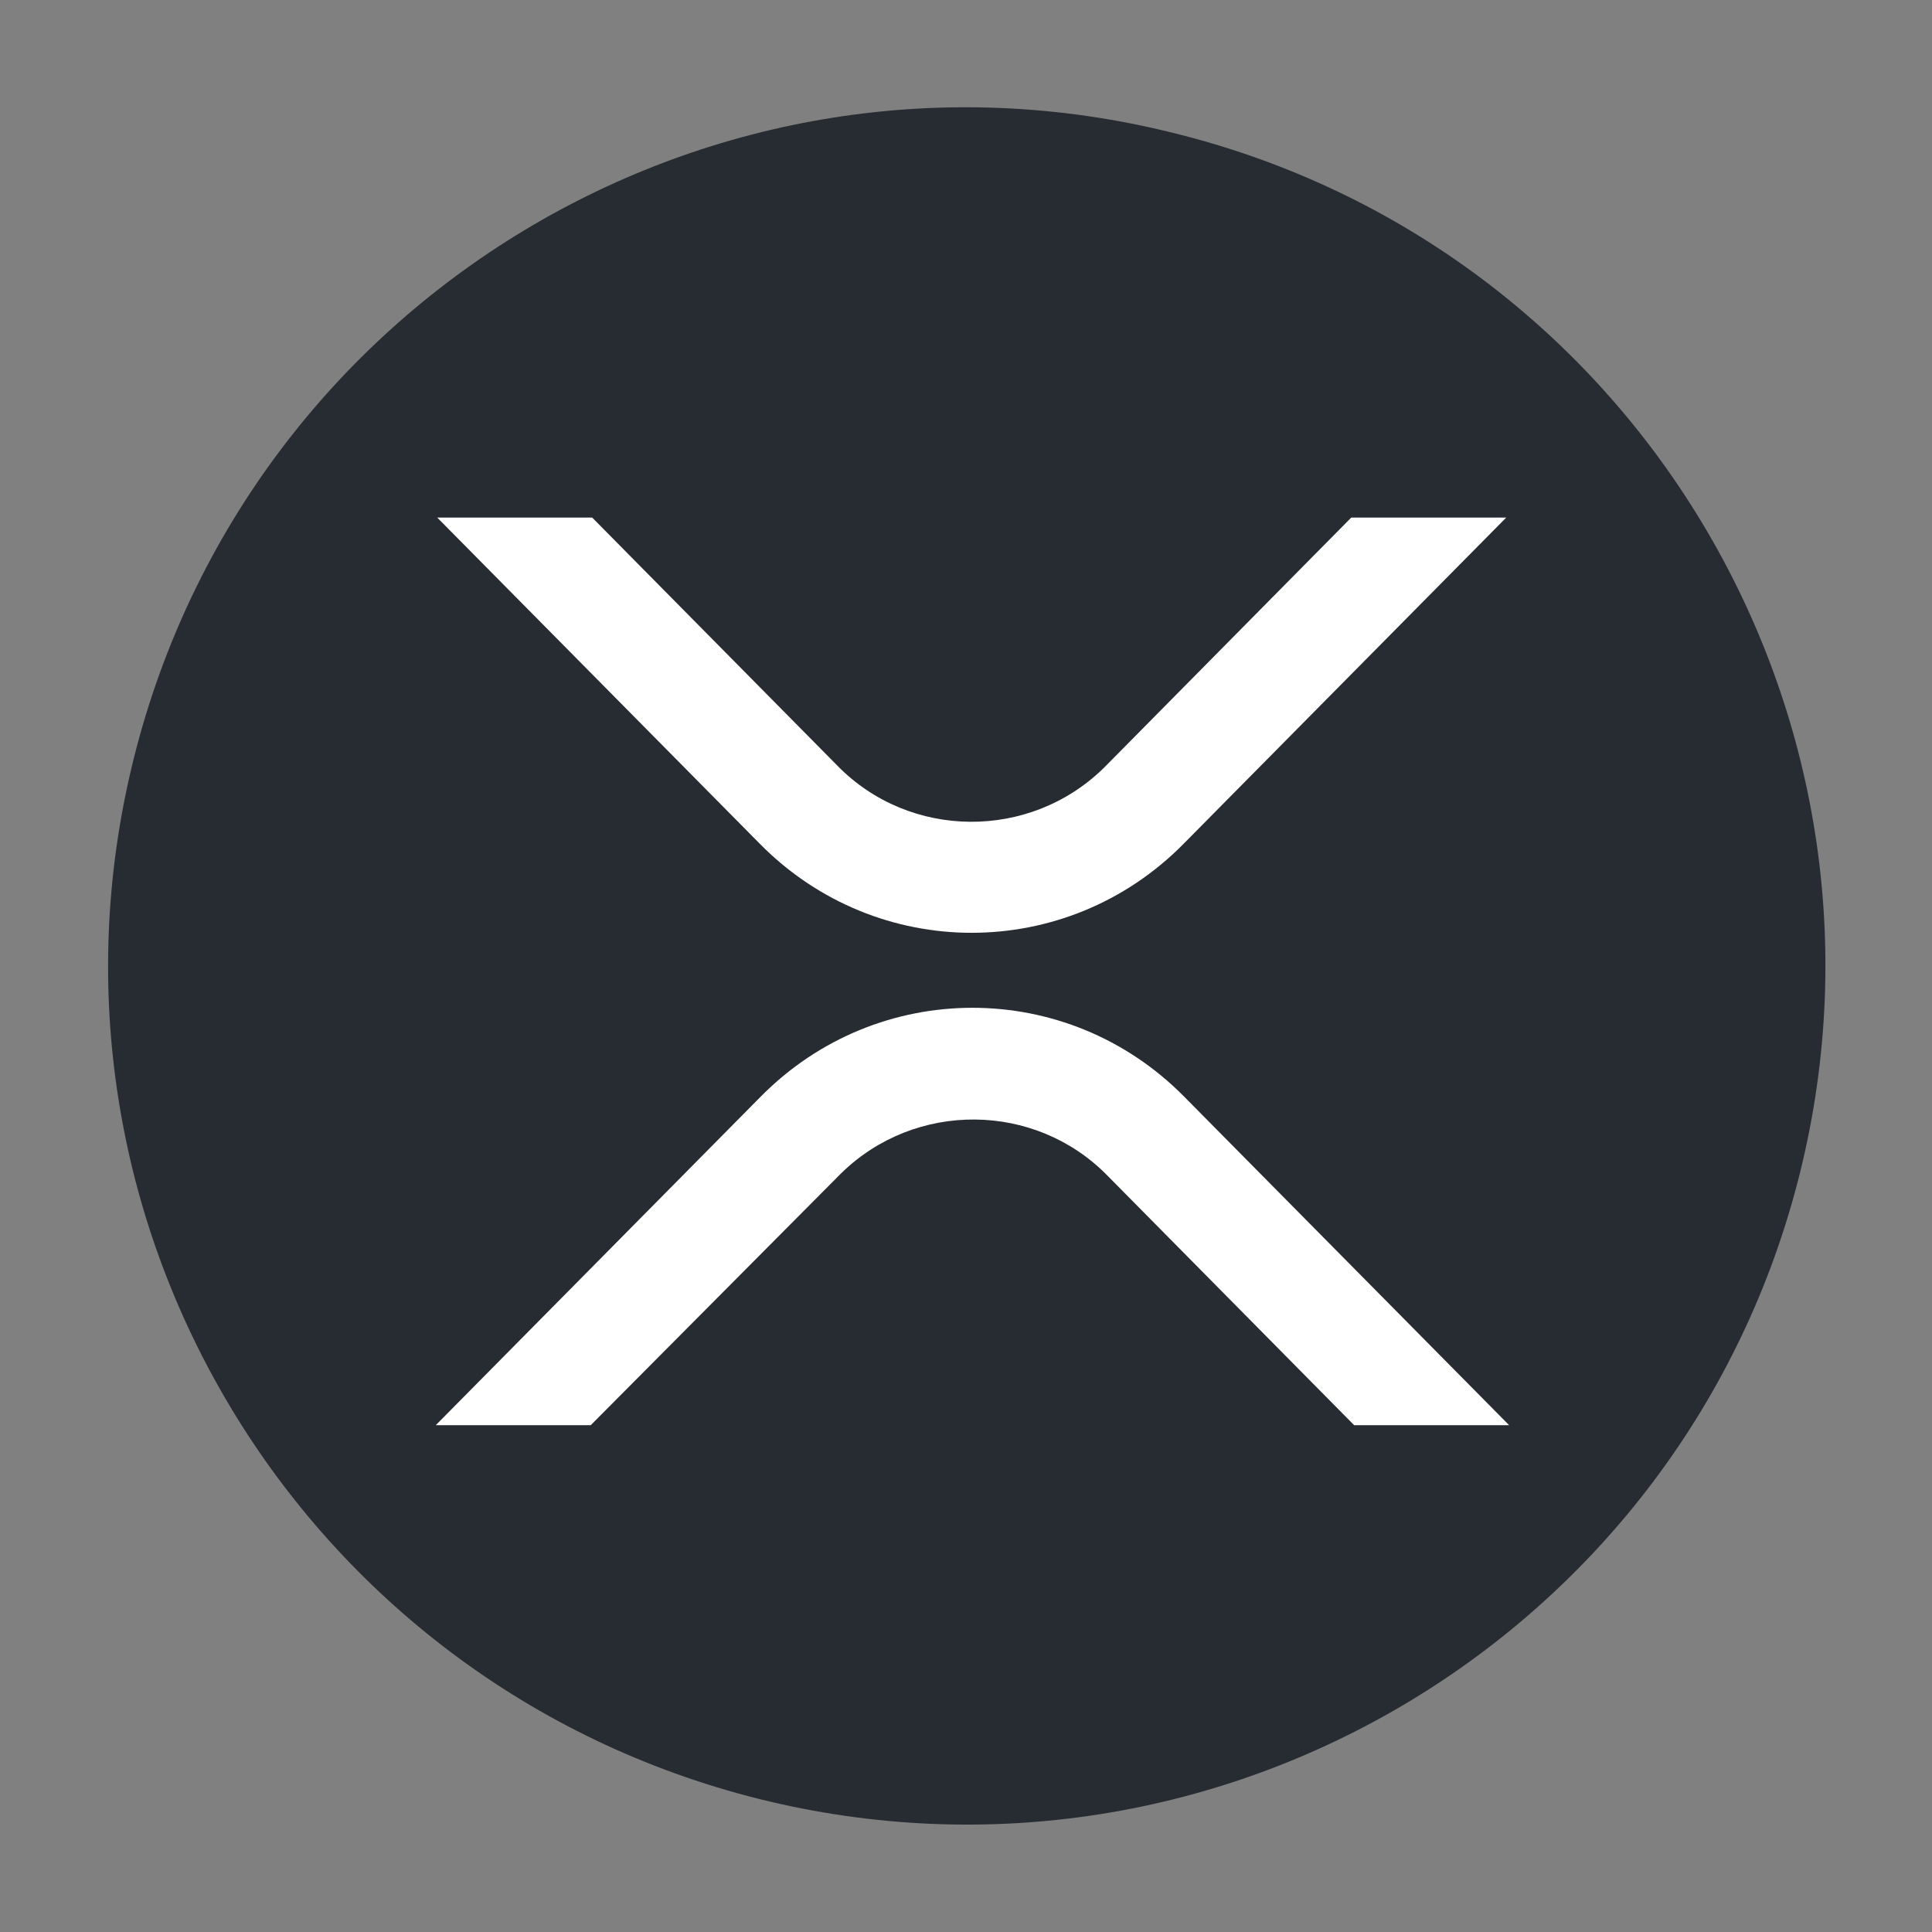
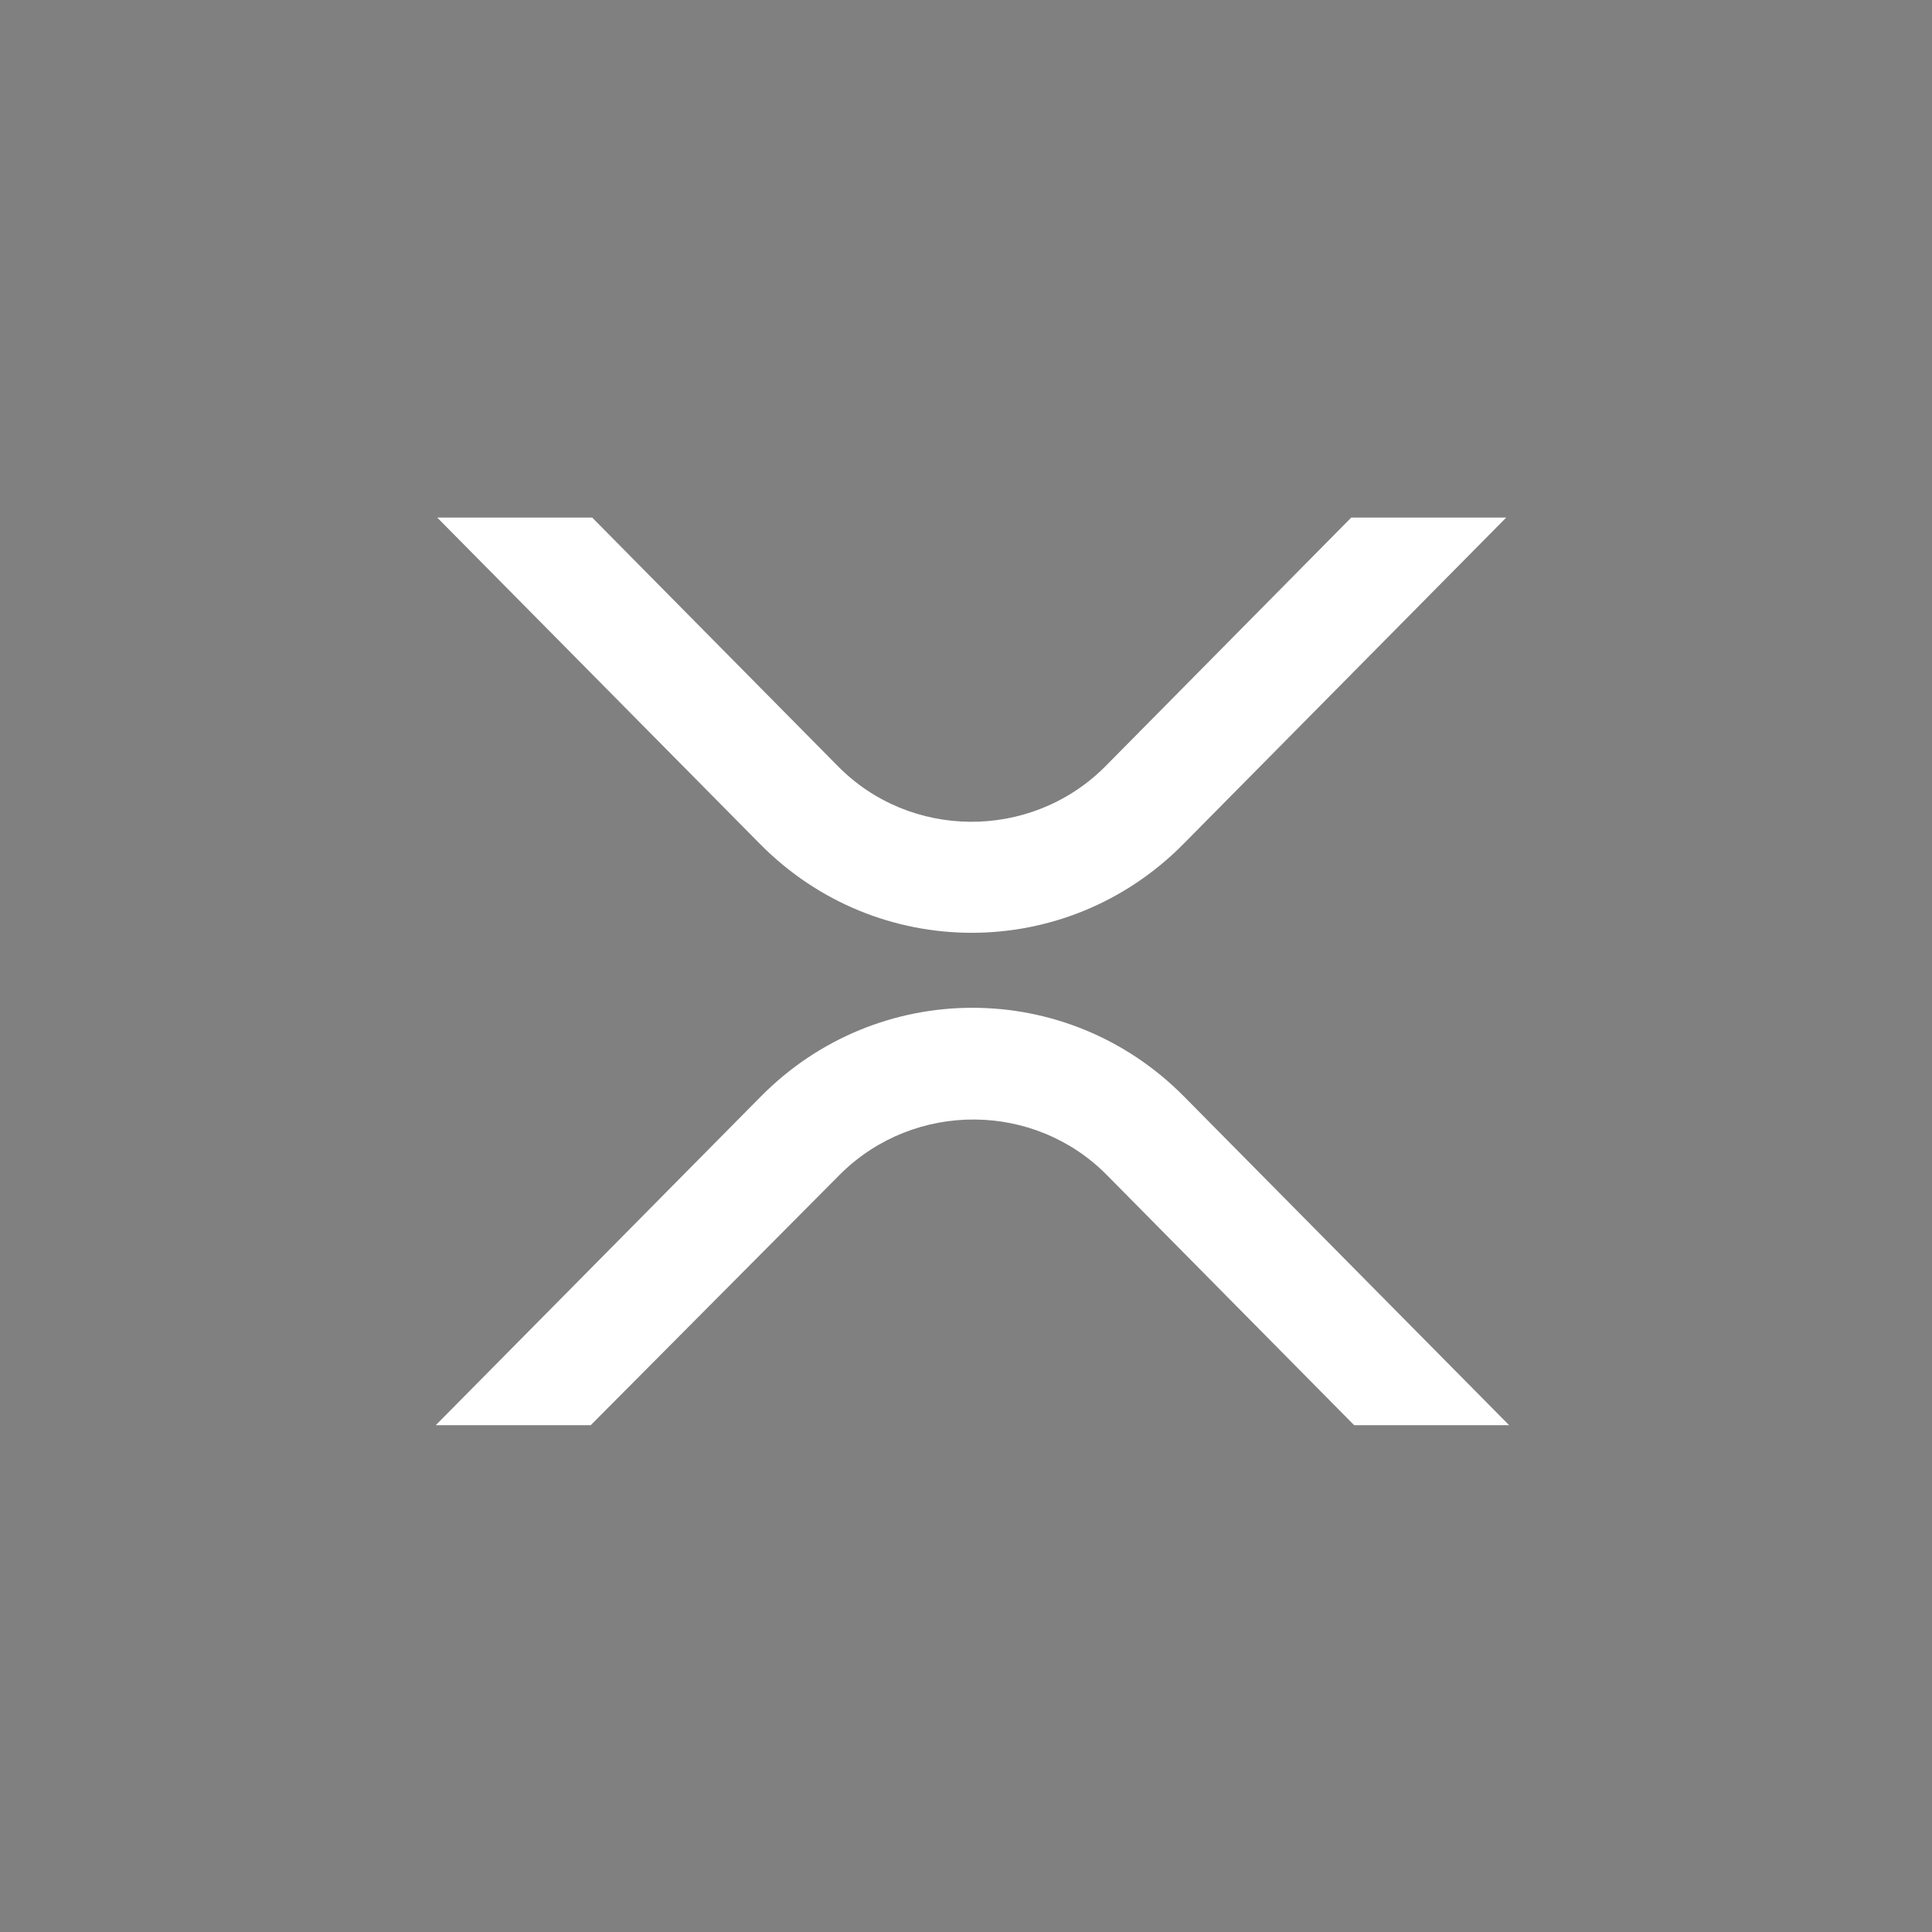
<svg xmlns="http://www.w3.org/2000/svg" width="90" height="90" viewBox="0 0 90 90" fill="none">
  <rect x="0" y="0" width="90" height="90" fill="#808080" stroke="none" />
-   <path d="M83.846 54.651C78.509 76.067 56.818 89.144 35.364 83.803C13.948 78.449 0.892 56.759 6.229 35.343C11.567 13.928 33.244 0.851 54.647 6.191C76.115 11.467 89.171 33.222 83.846 54.651Z" fill="#262C32" />
  <path d="M62.947 24.11H70.166L55.126 39.318C49.678 44.832 40.855 44.832 35.407 39.318L20.367 24.11H27.586L39.016 35.675C42.392 39.117 47.974 39.151 51.416 35.775C51.45 35.741 51.483 35.708 51.516 35.675L62.947 24.11ZM27.519 66.39H20.3L35.44 51.082C40.888 45.568 49.712 45.568 55.159 51.082L70.3 66.39H63.081L51.583 54.759C48.208 51.316 42.626 51.283 39.184 54.658C39.15 54.692 39.117 54.725 39.083 54.759L27.519 66.39Z" fill="white" />
</svg>